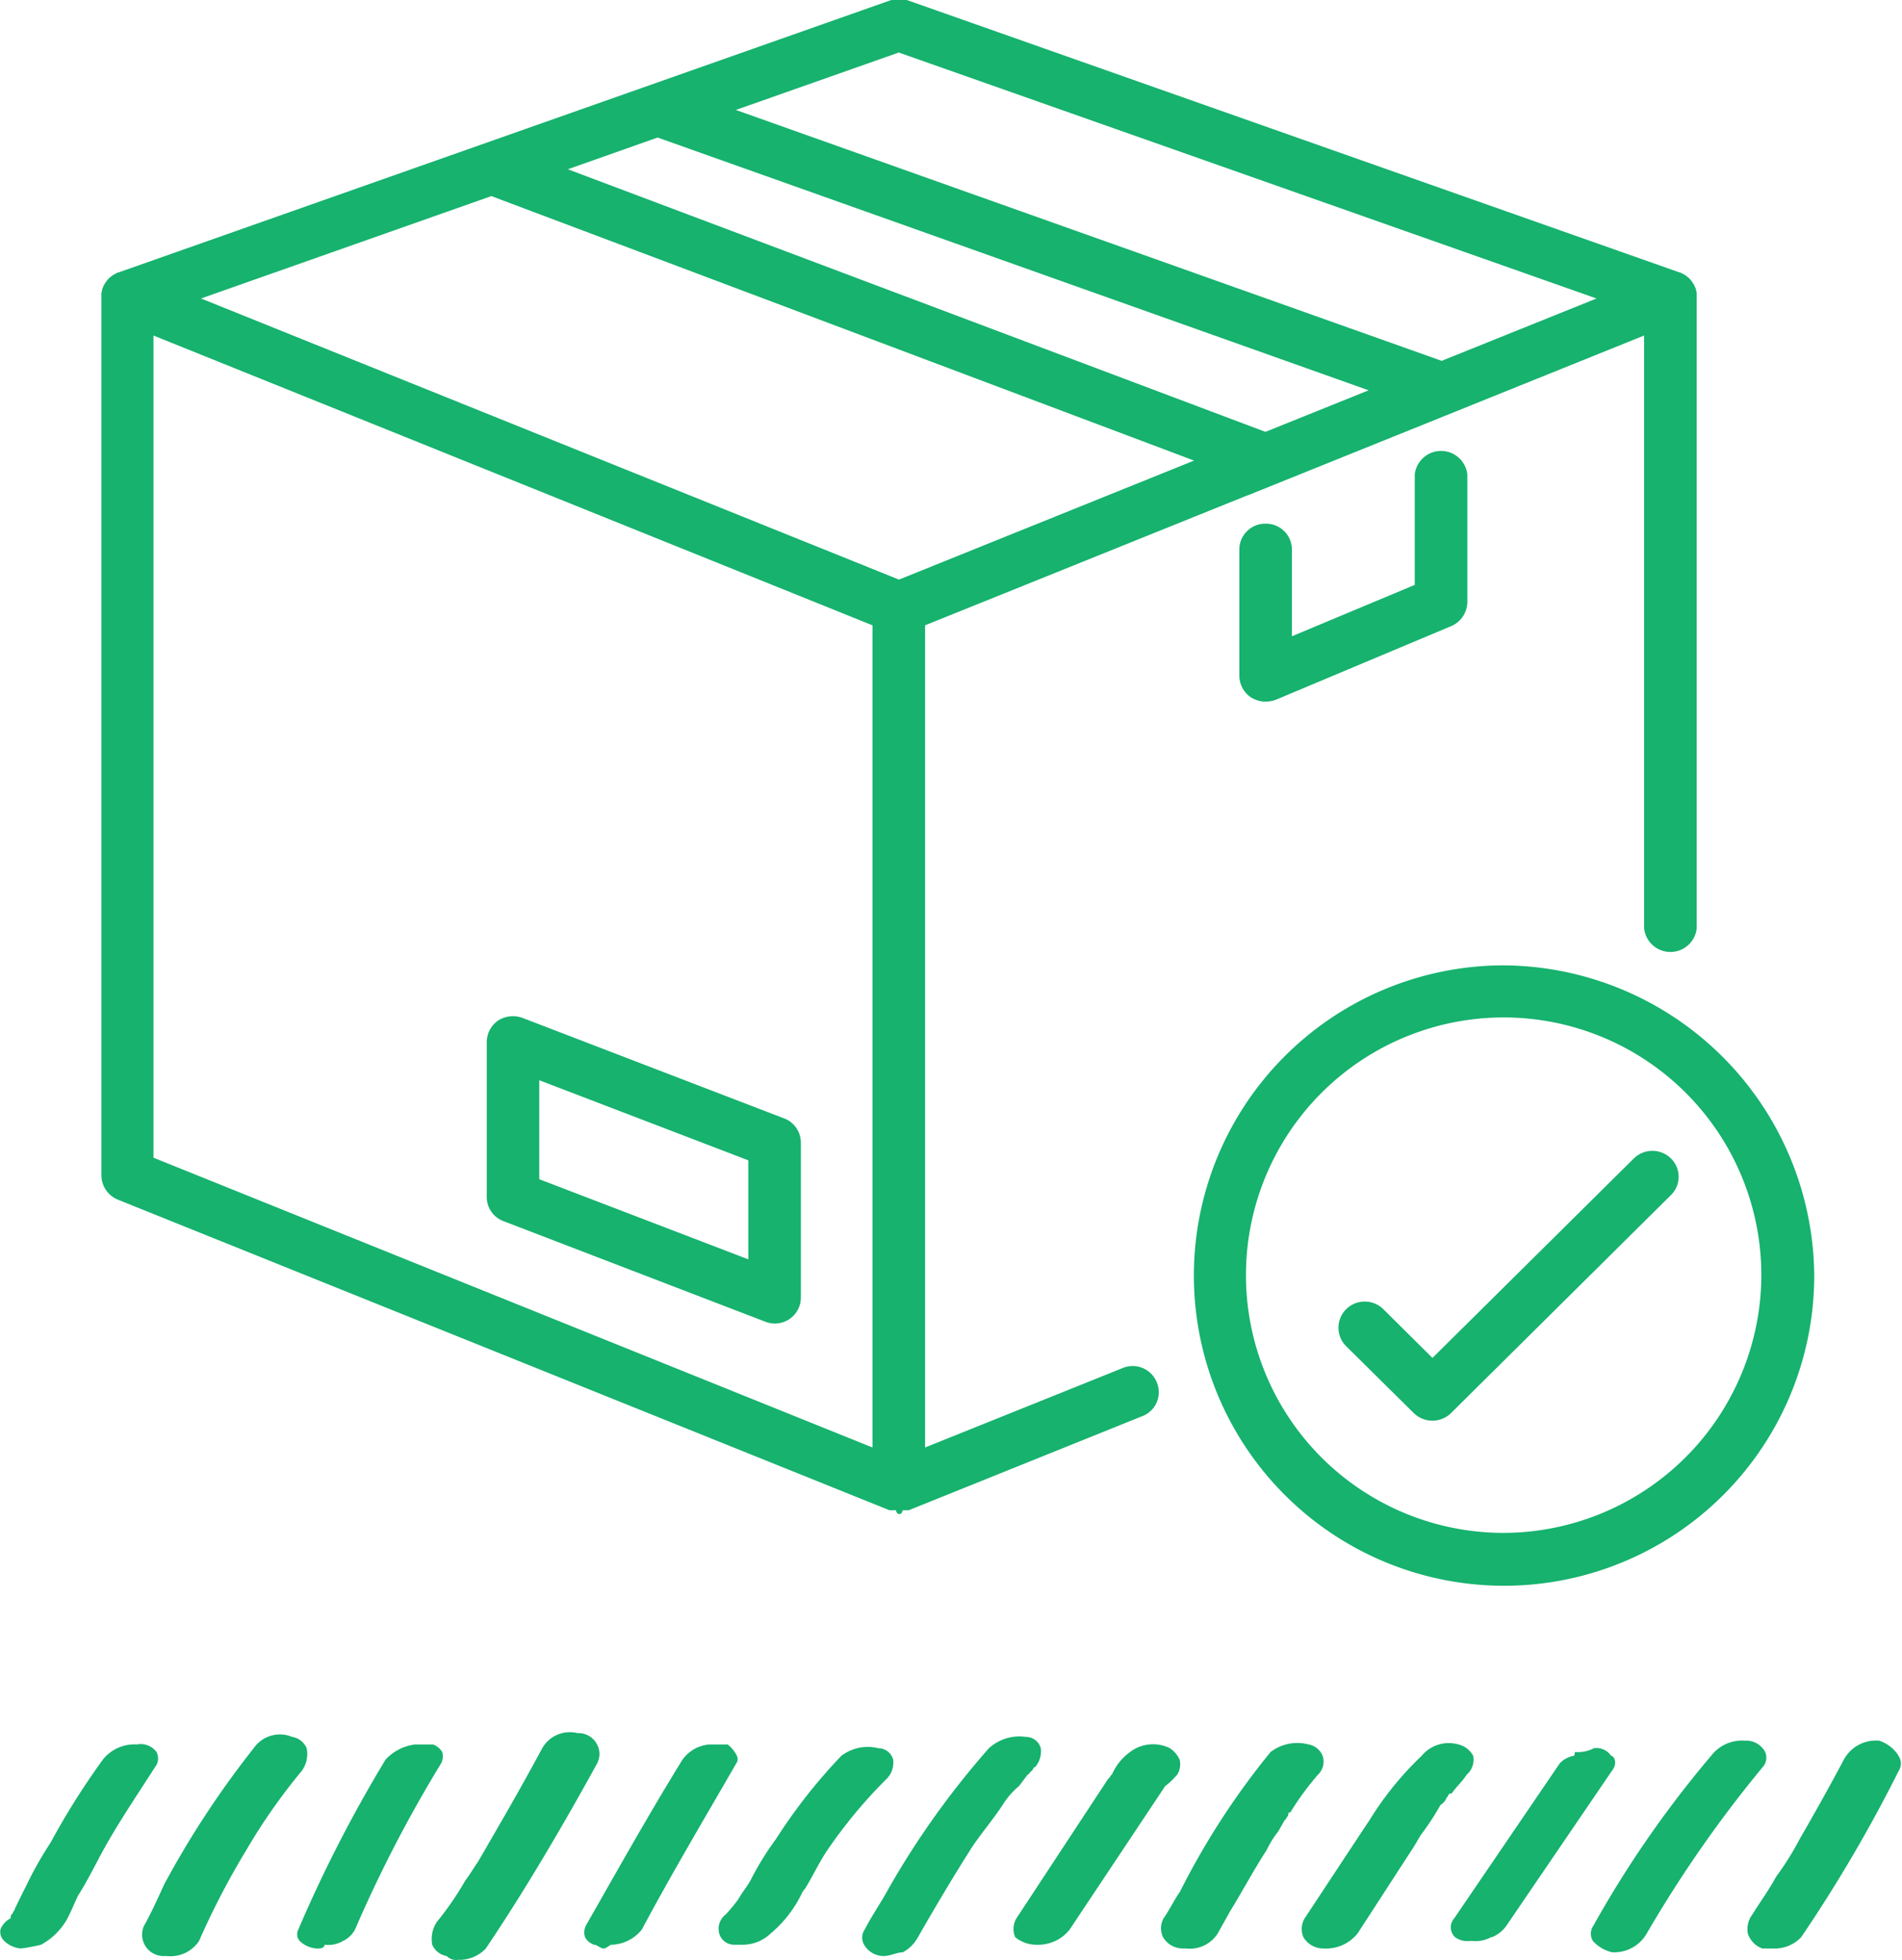
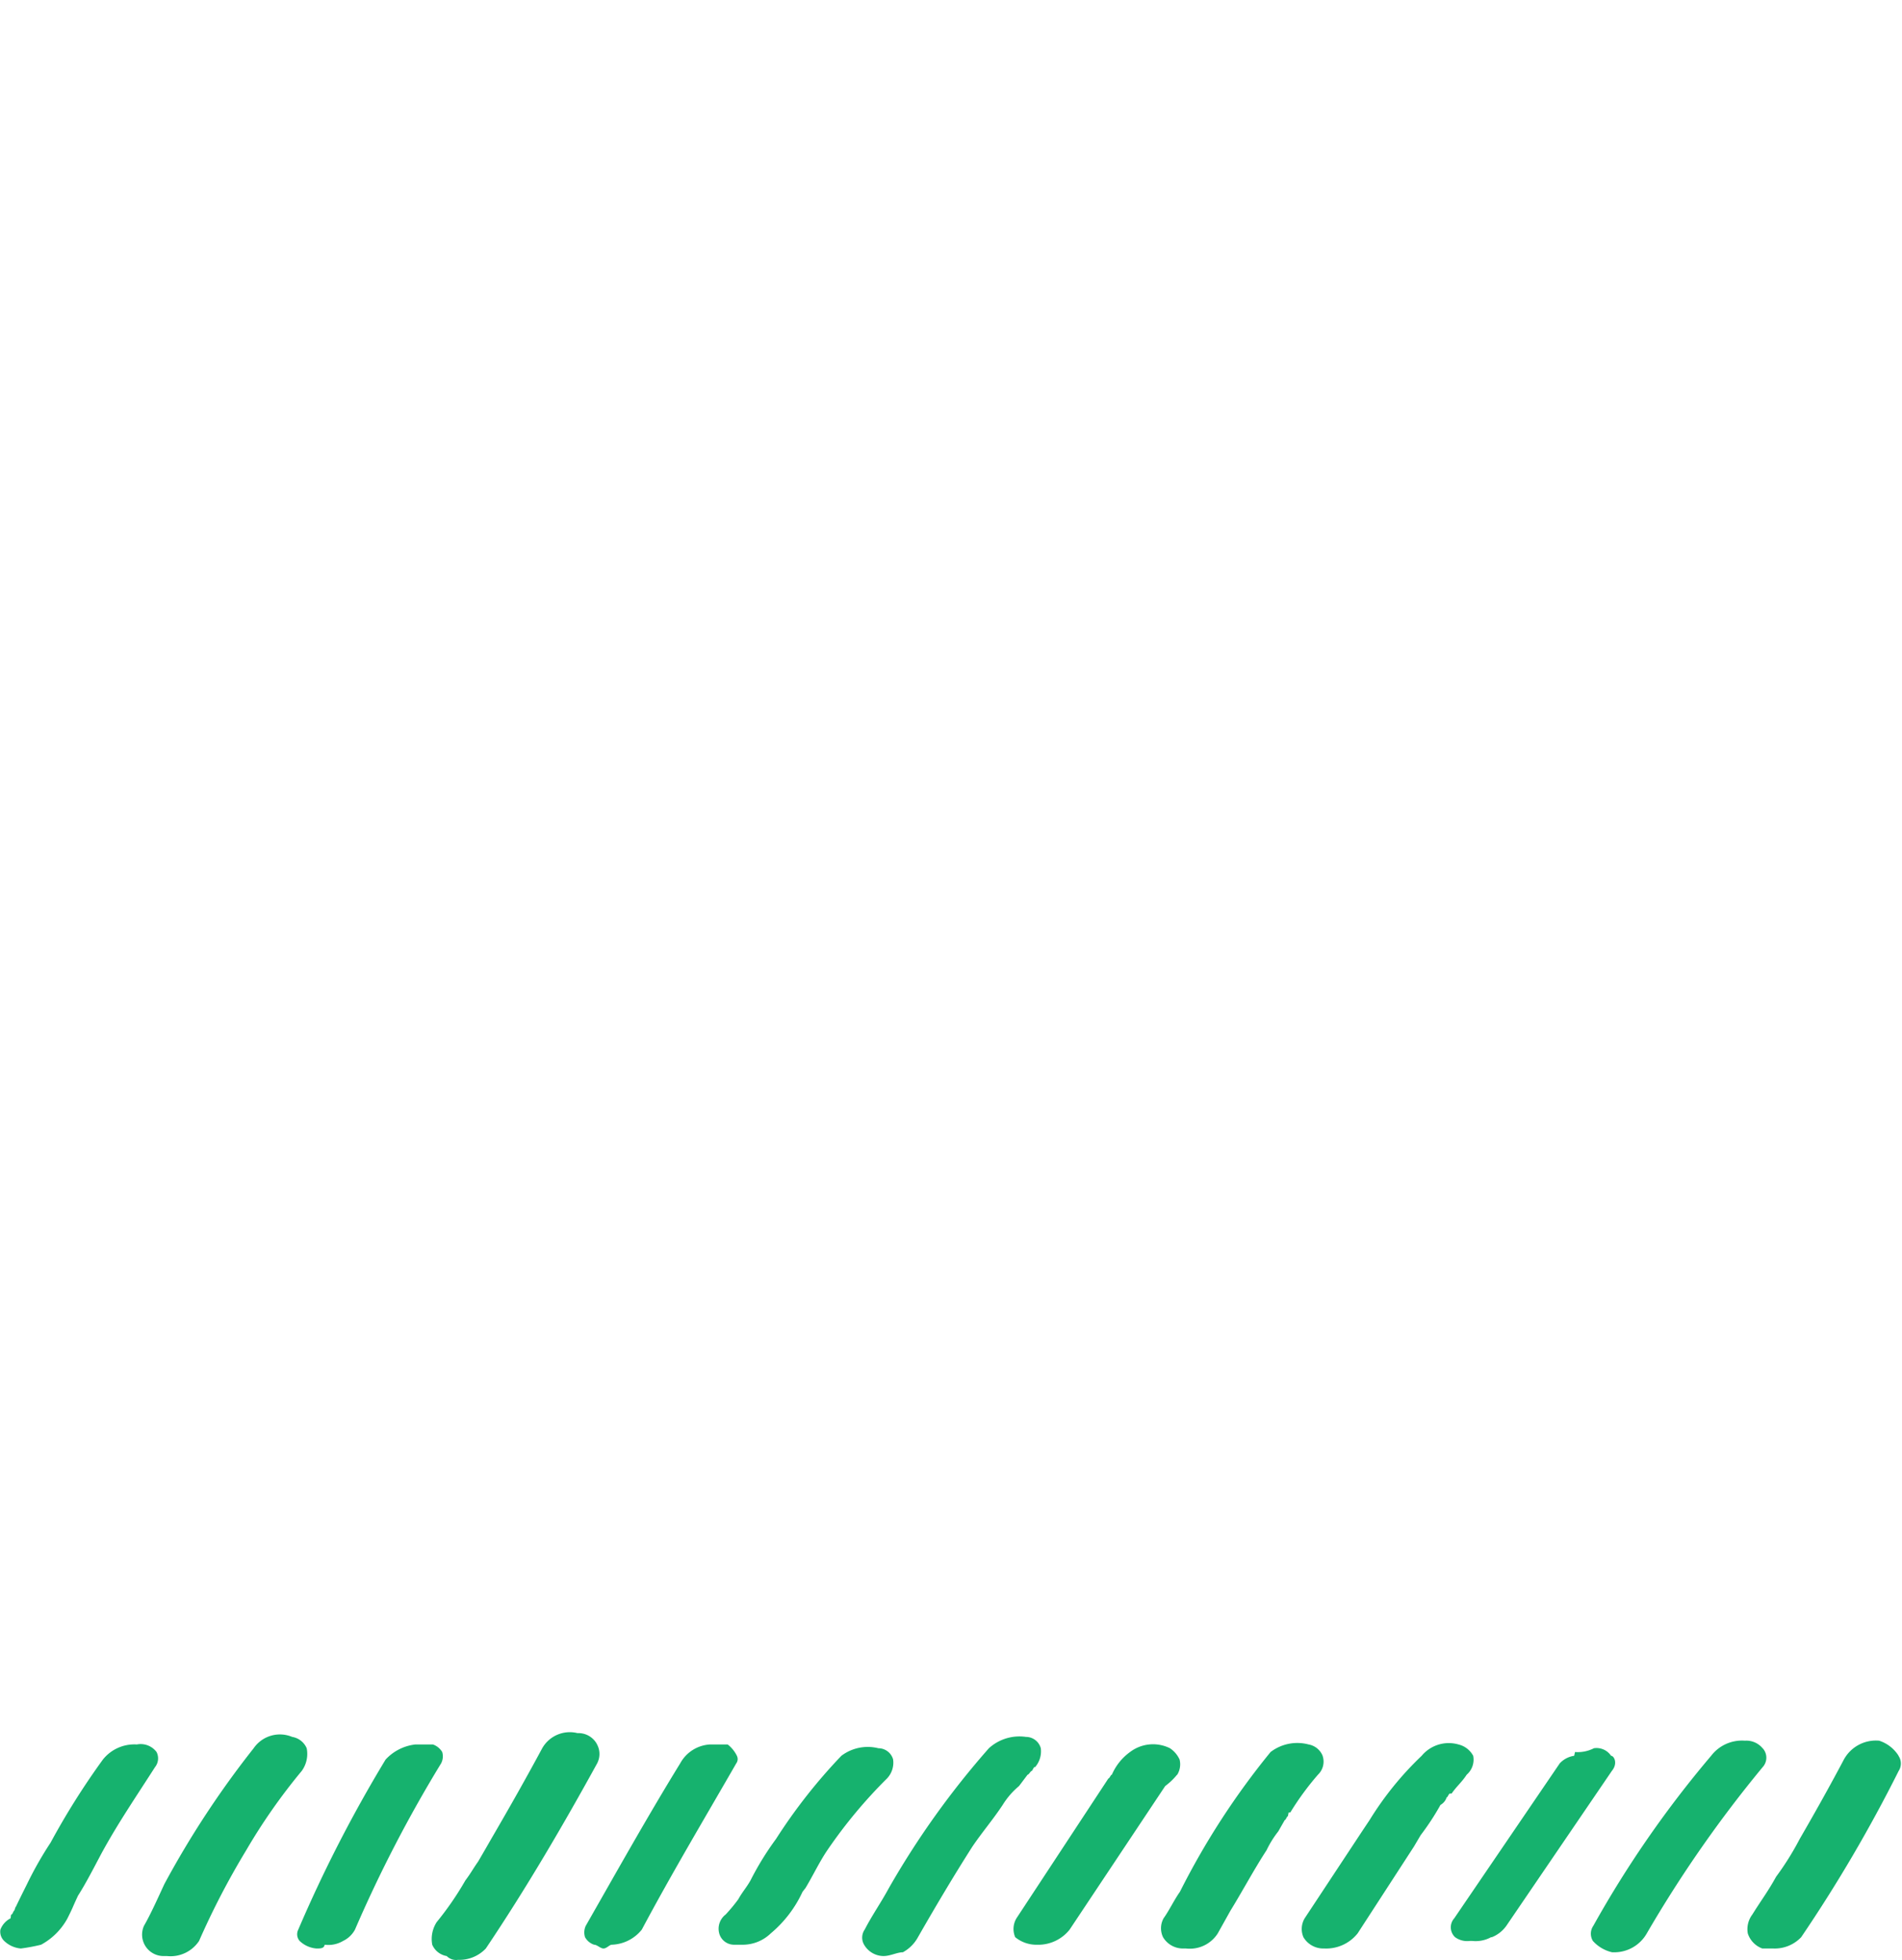
<svg xmlns="http://www.w3.org/2000/svg" id="achievement_icon" width="50.344" height="51.87" viewBox="0 0 50.344 51.87">
  <defs>
    <style>
      .cls-1 {
        fill: #16b26e;
        fill-rule: evenodd;
      }
    </style>
  </defs>
  <path id="シェイプ_5" data-name="シェイプ 5" class="cls-1" d="M679.488,10007.4a0.524,0.524,0,0,0-.521-0.2,1.065,1.065,0,0,0-.9.4,19.743,19.743,0,0,0-1.385,2.2,9.6,9.6,0,0,0-.625,1.1c-0.1.2-.2,0.4-0.295,0.6-0.016,0-.031.1-0.045,0.1s-0.044.1-.068,0.1c-0.008,0-.016,0-0.023.1a0.561,0.561,0,0,0-.271.3,0.338,0.338,0,0,0,.1.3,0.725,0.725,0,0,0,.44.2,4.718,4.718,0,0,0,.536-0.1h0a1.732,1.732,0,0,0,.7-0.7c0.049-.1.1-0.2,0.143-0.3s0.089-.2.136-0.3c0.193-.3.4-0.7,0.611-1.1,0.434-.8.914-1.5,1.426-2.3A0.371,0.371,0,0,0,679.488,10007.4Zm3.974-.1a0.507,0.507,0,0,0-.384-0.3,0.843,0.843,0,0,0-1.02.3,24.579,24.579,0,0,0-2.366,3.6c-0.184.4-.365,0.8-0.537,1.1a0.567,0.567,0,0,0,.52.8h0.088a0.906,0.906,0,0,0,.85-0.4,20.535,20.535,0,0,1,1.248-2.4,15.57,15.57,0,0,1,1.47-2.1A0.766,0.766,0,0,0,683.462,10007.3Zm3.587,0.1a0.464,0.464,0,0,0-.246-0.2h-0.466a1.266,1.266,0,0,0-.787.4,36.046,36.046,0,0,0-2.311,4.5,0.272,0.272,0,0,0,.036.3,0.726,0.726,0,0,0,.445.2c0.109,0,.2,0,0.218-0.1a0.763,0.763,0,0,0,.487-0.1,0.7,0.7,0,0,0,.315-0.3,35.125,35.125,0,0,1,2.28-4.4A0.4,0.4,0,0,0,687.049,10007.4Zm4.1-.2a0.556,0.556,0,0,0-.519-0.3,0.84,0.84,0,0,0-.934.4c-0.43.8-.884,1.6-1.35,2.4q-0.171.3-.347,0.6c-0.141.2-.188,0.3-0.338,0.5a8.124,8.124,0,0,1-.757,1.1,0.821,0.821,0,0,0-.119.6,0.508,0.508,0,0,0,.383.3,0.345,0.345,0,0,0,.3.1,0.96,0.96,0,0,0,.735-0.3c1.076-1.6,2.068-3.3,2.947-4.9A0.536,0.536,0,0,0,691.148,10007.2Zm3.7,0.3a0.865,0.865,0,0,0-.244-0.3h-0.469a0.96,0.96,0,0,0-.788.5c-0.862,1.4-1.7,2.9-2.5,4.3a0.416,0.416,0,0,0-.019.3,0.424,0.424,0,0,0,.241.2c0.079,0,.166.1,0.249,0.1s0.157-.1.22-0.1a1.065,1.065,0,0,0,.793-0.4c0.8-1.5,1.637-2.9,2.5-4.4A0.19,0.19,0,0,0,694.848,10007.5Zm4.136,0.1a0.406,0.406,0,0,0-.391-0.3,1.158,1.158,0,0,0-.98.2,14.429,14.429,0,0,0-1.729,2.2,7.723,7.723,0,0,0-.677,1.1c-0.114.2-.213,0.3-0.324,0.5a4.5,4.5,0,0,1-.332.4,0.474,0.474,0,0,0-.171.5,0.406,0.406,0,0,0,.392.3h0.208a1.068,1.068,0,0,0,.764-0.3,3.15,3.15,0,0,0,.841-1.1l0.078-.1c0.183-.3.373-0.7,0.578-1a12.933,12.933,0,0,1,1.58-1.9A0.606,0.606,0,0,0,698.984,10007.6Zm3.558,0.4c0.038,0,.077-0.1.115-0.1l0.058-.1h0.026a0.64,0.64,0,0,0,.151-0.5,0.407,0.407,0,0,0-.393-0.3,1.2,1.2,0,0,0-.981.3,22.362,22.362,0,0,0-2.647,3.7c-0.217.4-.433,0.7-0.641,1.1a0.372,0.372,0,0,0-.015.4,0.6,0.6,0,0,0,.51.3h0c0.186,0,.364-0.1.516-0.1a1,1,0,0,0,.4-0.4c0.458-.8.932-1.6,1.442-2.4,0.273-.4.535-0.7,0.8-1.1a2.061,2.061,0,0,1,.433-0.5Zm7.81-.5a0.494,0.494,0,0,0-.371-0.3,1.164,1.164,0,0,0-1.007.2,20.113,20.113,0,0,0-2.4,3.7c-0.144.2-.287,0.5-0.432,0.7a0.546,0.546,0,0,0-.015.5,0.612,0.612,0,0,0,.523.3h0.086a0.876,0.876,0,0,0,.84-0.4q0.168-.3.335-0.6c0.309-.5.629-1.1,0.956-1.6a2.631,2.631,0,0,1,.311-0.5c0.057-.1.114-0.2,0.172-0.3,0.027,0,.055-0.1.082-0.1l0.02-.1h0.044a7.445,7.445,0,0,1,.732-1A0.477,0.477,0,0,0,710.352,10007.5Zm-3.848.5a0.531,0.531,0,0,0,.062-0.4,0.718,0.718,0,0,0-.255-0.3,1.006,1.006,0,0,0-1.057.1,1.444,1.444,0,0,0-.481.6c-0.031,0-.061.1-0.092,0.1l-2.433,3.7a0.551,0.551,0,0,0-.034.5,0.879,0.879,0,0,0,.527.2h0.037a1.061,1.061,0,0,0,.877-0.4l2.53-3.8A1.727,1.727,0,0,0,706.5,10008Zm7.261,0.5c0.139-.2.27-0.3,0.4-0.5a0.526,0.526,0,0,0,.172-0.5,0.6,0.6,0,0,0-.39-0.3,0.932,0.932,0,0,0-.974.3,8.489,8.489,0,0,0-1.378,1.7l-0.2.3-1.518,2.3a0.551,0.551,0,0,0-.034.5,0.609,0.609,0,0,0,.526.3H710.4a1.065,1.065,0,0,0,.879-0.4l1.492-2.3,0.177-.3a6.662,6.662,0,0,0,.524-0.8,0.358,0.358,0,0,0,.164-0.2c0.027,0,.055-0.1.085-0.1h0.041Zm4.222-1a0.463,0.463,0,0,0-.455-0.2,0.941,0.941,0,0,1-.5.1l-0.022.1a0.645,0.645,0,0,0-.382.2l-2.792,4.1a0.358,0.358,0,0,0,.021.5,0.544,0.544,0,0,0,.391.1h0.064a0.85,0.85,0,0,0,.5-0.1h0.021a0.858,0.858,0,0,0,.381-0.3l2.793-4.1C718.174,10007.7,718.066,10007.5,717.987,10007.5Zm4.01-.2a0.559,0.559,0,0,0-.468-0.2,1.027,1.027,0,0,0-.894.4,28.17,28.17,0,0,0-3.119,4.5,0.368,0.368,0,0,0-.011.4,0.979,0.979,0,0,0,.509.3h0.018a0.99,0.99,0,0,0,.9-0.5,32.636,32.636,0,0,1,3.067-4.4A0.37,0.37,0,0,0,722,10007.3Zm3.6,0.2a0.953,0.953,0,0,0-.515-0.4,0.966,0.966,0,0,0-.934.5c-0.37.7-.763,1.4-1.168,2.1a7.532,7.532,0,0,1-.625,1c-0.221.4-.38,0.6-0.629,1a0.646,0.646,0,0,0-.121.5,0.633,0.633,0,0,0,.384.4h0.291a0.964,0.964,0,0,0,.739-0.3,38.613,38.613,0,0,0,2.58-4.4A0.358,0.358,0,0,0,725.594,10007.5Z" transform="translate(-675.344 -9961.03)" />
-   <path id="シェイプ_11" data-name="シェイプ 11" class="cls-1" d="M705.054,9997.24l-5.224,2.1v-21.76l8.534-3.44c0.011,0,.023-0.01.034-0.01l10.464-4.22v15.69a0.7,0.7,0,0,0,1.392,0v-16.72c0-.02,0-0.05,0-0.07a0.117,0.117,0,0,1,0-.02c0-.02-0.008-0.04-0.014-0.06s0-.01,0-0.01a0.8,0.8,0,0,0-.023-0.08,0.036,0.036,0,0,1-.009-0.02,0.3,0.3,0,0,1-.023-0.05,0.034,0.034,0,0,1-.012-0.02c-0.009-.01-0.019-0.03-0.029-0.04a0.03,0.03,0,0,0-.013-0.02,0.6,0.6,0,0,0-.105-0.12,0.17,0.17,0,0,0-.014-0.01c-0.015-.01-0.032-0.03-0.049-0.04h-0.009c0-.01-0.007-0.01-0.01-0.01l-0.05-.03c-0.007,0-.014-0.01-0.021-0.01l-0.061-.03h-0.013l-20.425-7.2a0.743,0.743,0,0,0-.466,0l-20.425,7.2h-0.014l-0.06.03c-0.007,0-.014.01-0.021,0.01l-0.05.03s-0.007,0-.01.01h-0.009c-0.017.01-.034,0.03-0.049,0.04a0.17,0.17,0,0,0-.014.01,0.6,0.6,0,0,0-.105.12,0.03,0.03,0,0,0-.013.02,0.485,0.485,0,0,0-.028.04,0.039,0.039,0,0,1-.013.02,0.3,0.3,0,0,1-.023.05,0.036,0.036,0,0,1-.009.02,0.8,0.8,0,0,0-.023.08s0,0,0,.01-0.01.04-.014,0.06a0.059,0.059,0,0,1,0,.02c0,0.02,0,.05,0,0.07v23.26a0.7,0.7,0,0,0,.434.64l20.424,8.22h0.171c0.03,0.1.061,0.1,0.091,0.1h0c0.03,0,.061,0,0.091-0.1H699.4l6.182-2.49a0.677,0.677,0,0,0,.383-0.89A0.687,0.687,0,0,0,705.054,9997.24Zm-24.389-28.31,7.685-2.71,18.6,7-7.811,3.15Zm12.085-4.26,18.82,6.69-2.731,1.1-18.465-6.95Zm6.384-2.25,18.469,6.51-4.1,1.65-18.682-6.64Zm-19.728,7.49,19.032,7.67v21.76l-19.032-7.67v-21.76Zm29.442,4.98a0.685,0.685,0,0,0-.7.68v3.34a0.7,0.7,0,0,0,.311.58,0.75,0.75,0,0,0,.385.11,0.838,0.838,0,0,0,.271-0.05l4.643-1.95a0.7,0.7,0,0,0,.425-0.64v-3.37a0.7,0.7,0,0,0-1.392,0v2.92l-3.251,1.36v-2.3A0.686,0.686,0,0,0,708.848,9974.89Zm-12.75,15.74-6.925-2.66a0.734,0.734,0,0,0-.645.07,0.7,0.7,0,0,0-.3.57v4.1a0.678,0.678,0,0,0,.445.64l6.925,2.66a0.729,0.729,0,0,0,.251.05,0.7,0.7,0,0,0,.393-0.12,0.687,0.687,0,0,0,.3-0.57v-4.1A0.688,0.688,0,0,0,696.1,9990.63Zm-0.947,3.73-5.533-2.12v-2.62l5.533,2.12v2.62Zm19.914-7.78a8.21,8.21,0,1,0,8.3,8.23A8.272,8.272,0,0,0,715.065,9986.58Zm0,15.02a6.821,6.821,0,1,1,6.9-6.79A6.839,6.839,0,0,1,715.065,10001.6Zm3.525-9.91-5.33,5.28-1.3-1.29a0.7,0.7,0,0,0-.984,0,0.69,0.69,0,0,0,0,.98l1.79,1.77a0.706,0.706,0,0,0,.985,0l5.821-5.77a0.679,0.679,0,0,0,0-.97A0.7,0.7,0,0,0,718.59,9991.69Z" transform="translate(-675.344 -9961.03)" />
</svg>